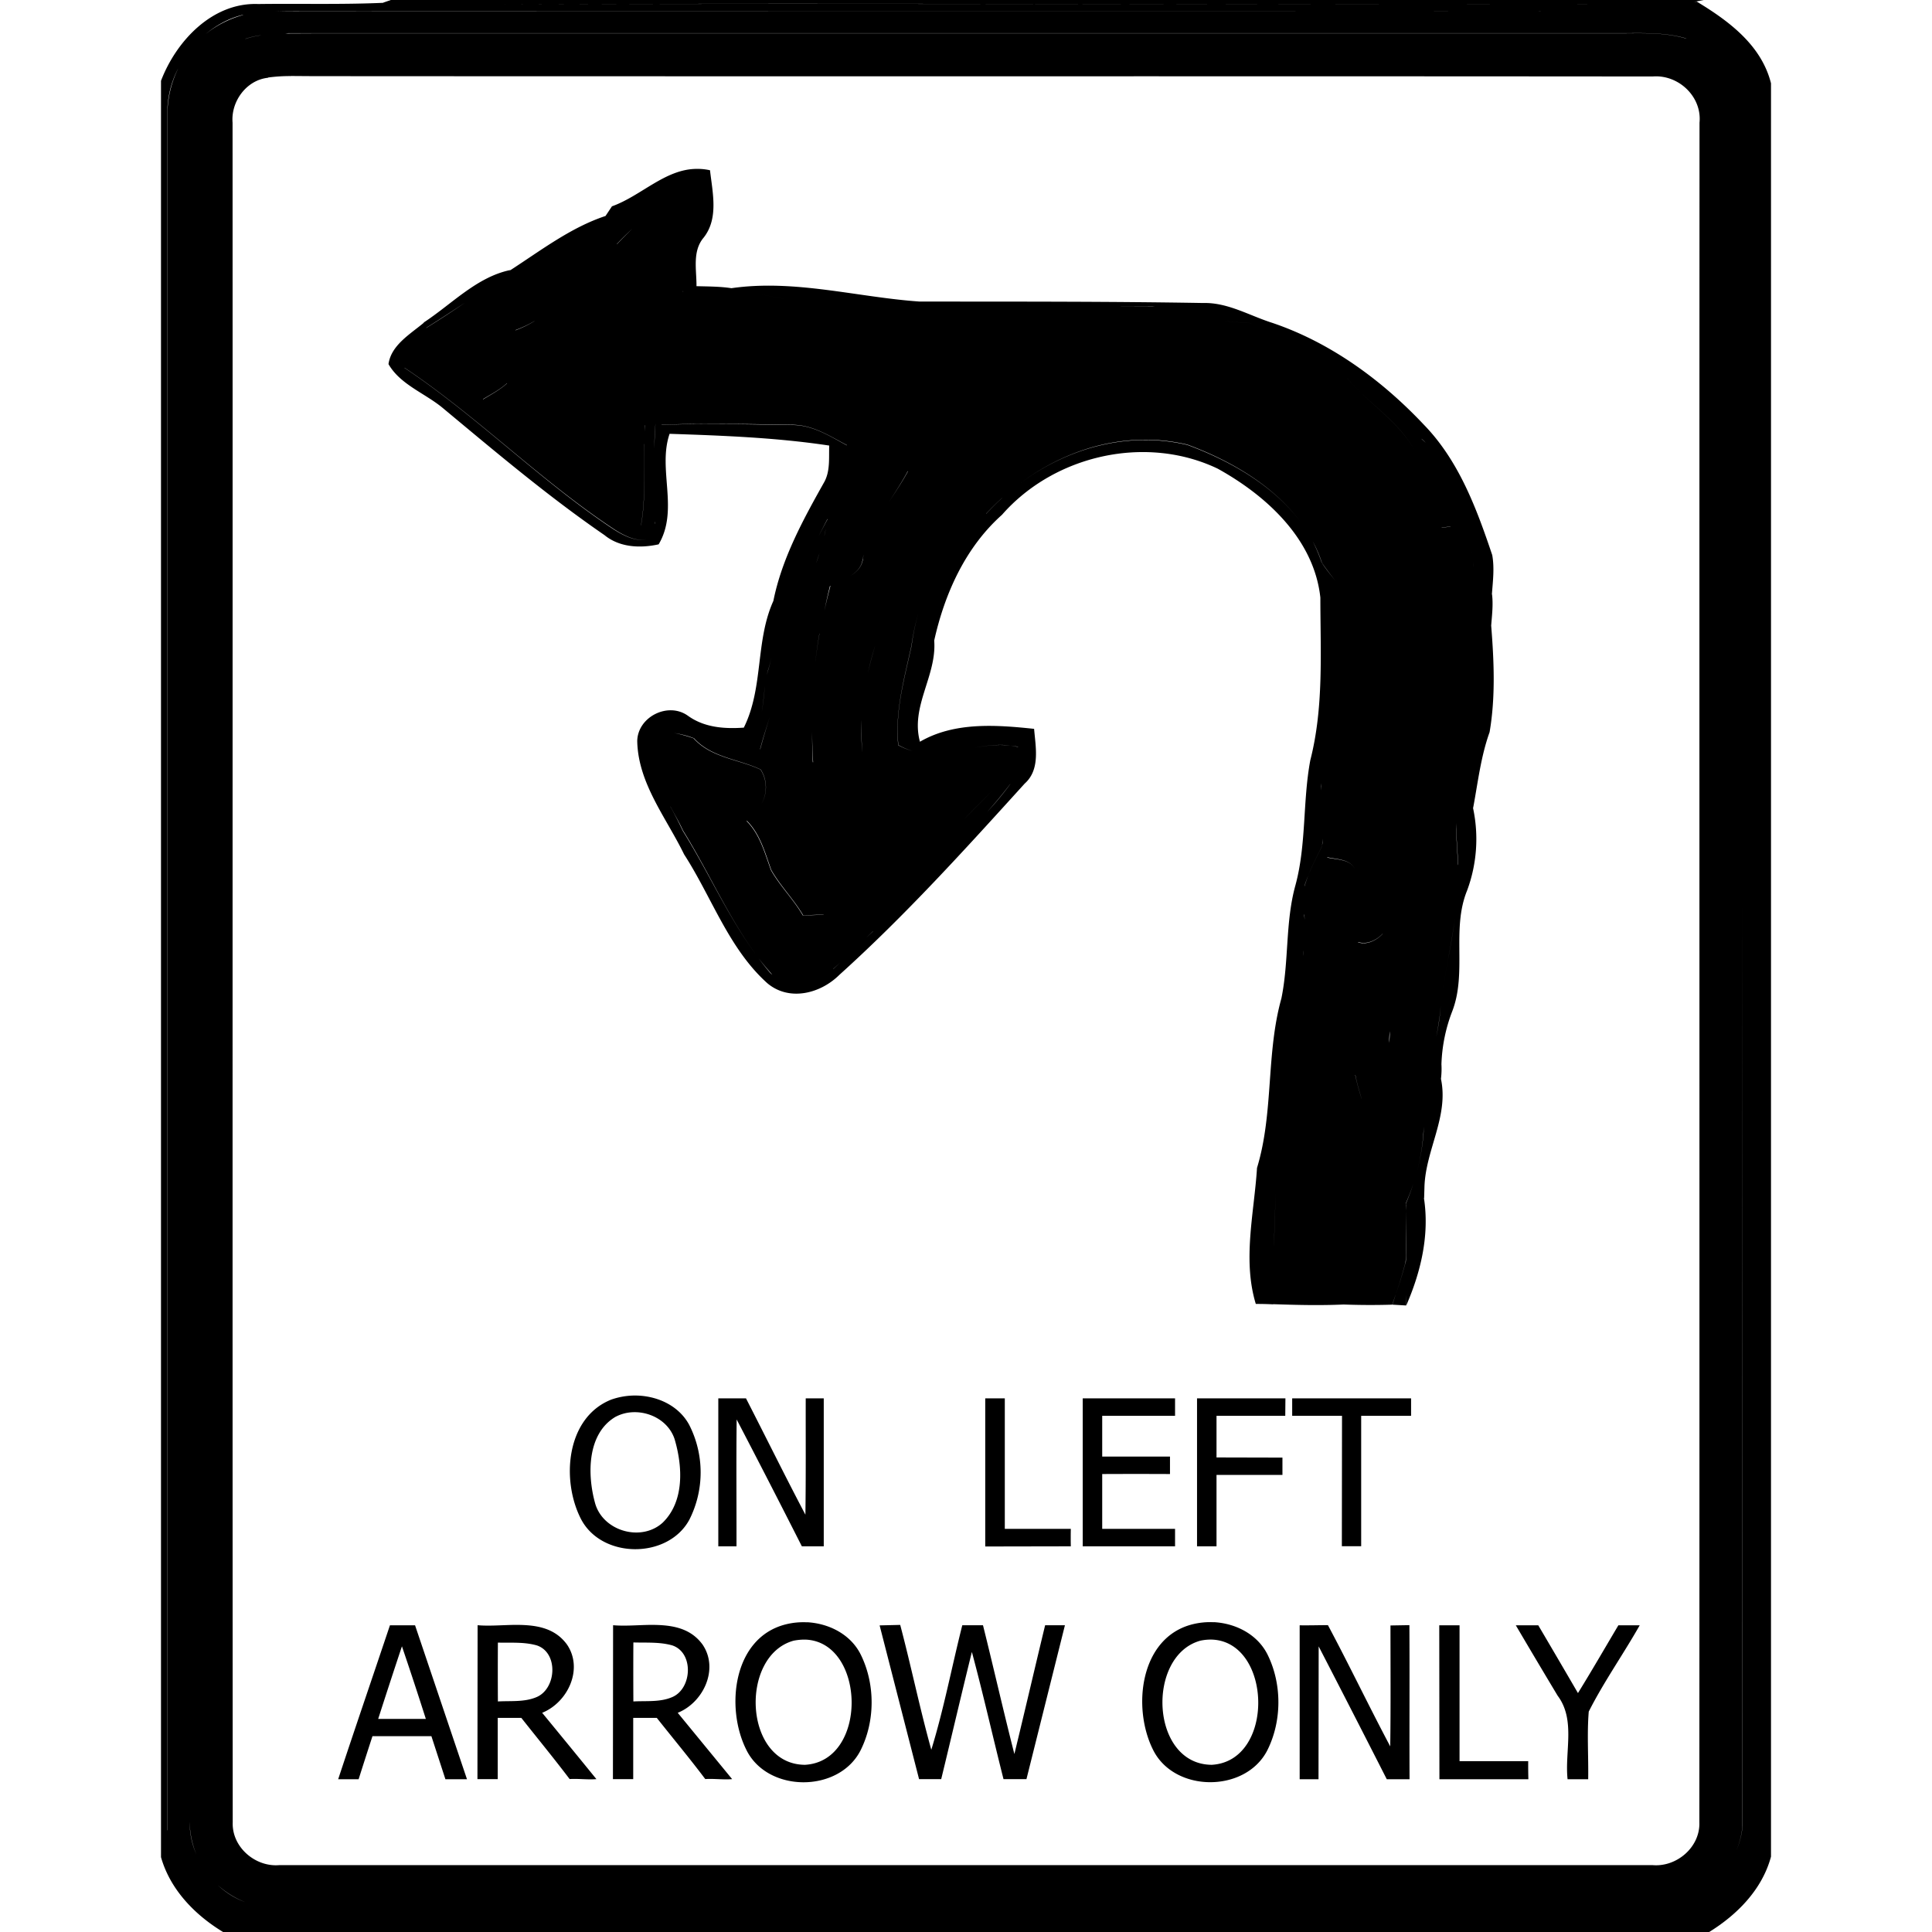
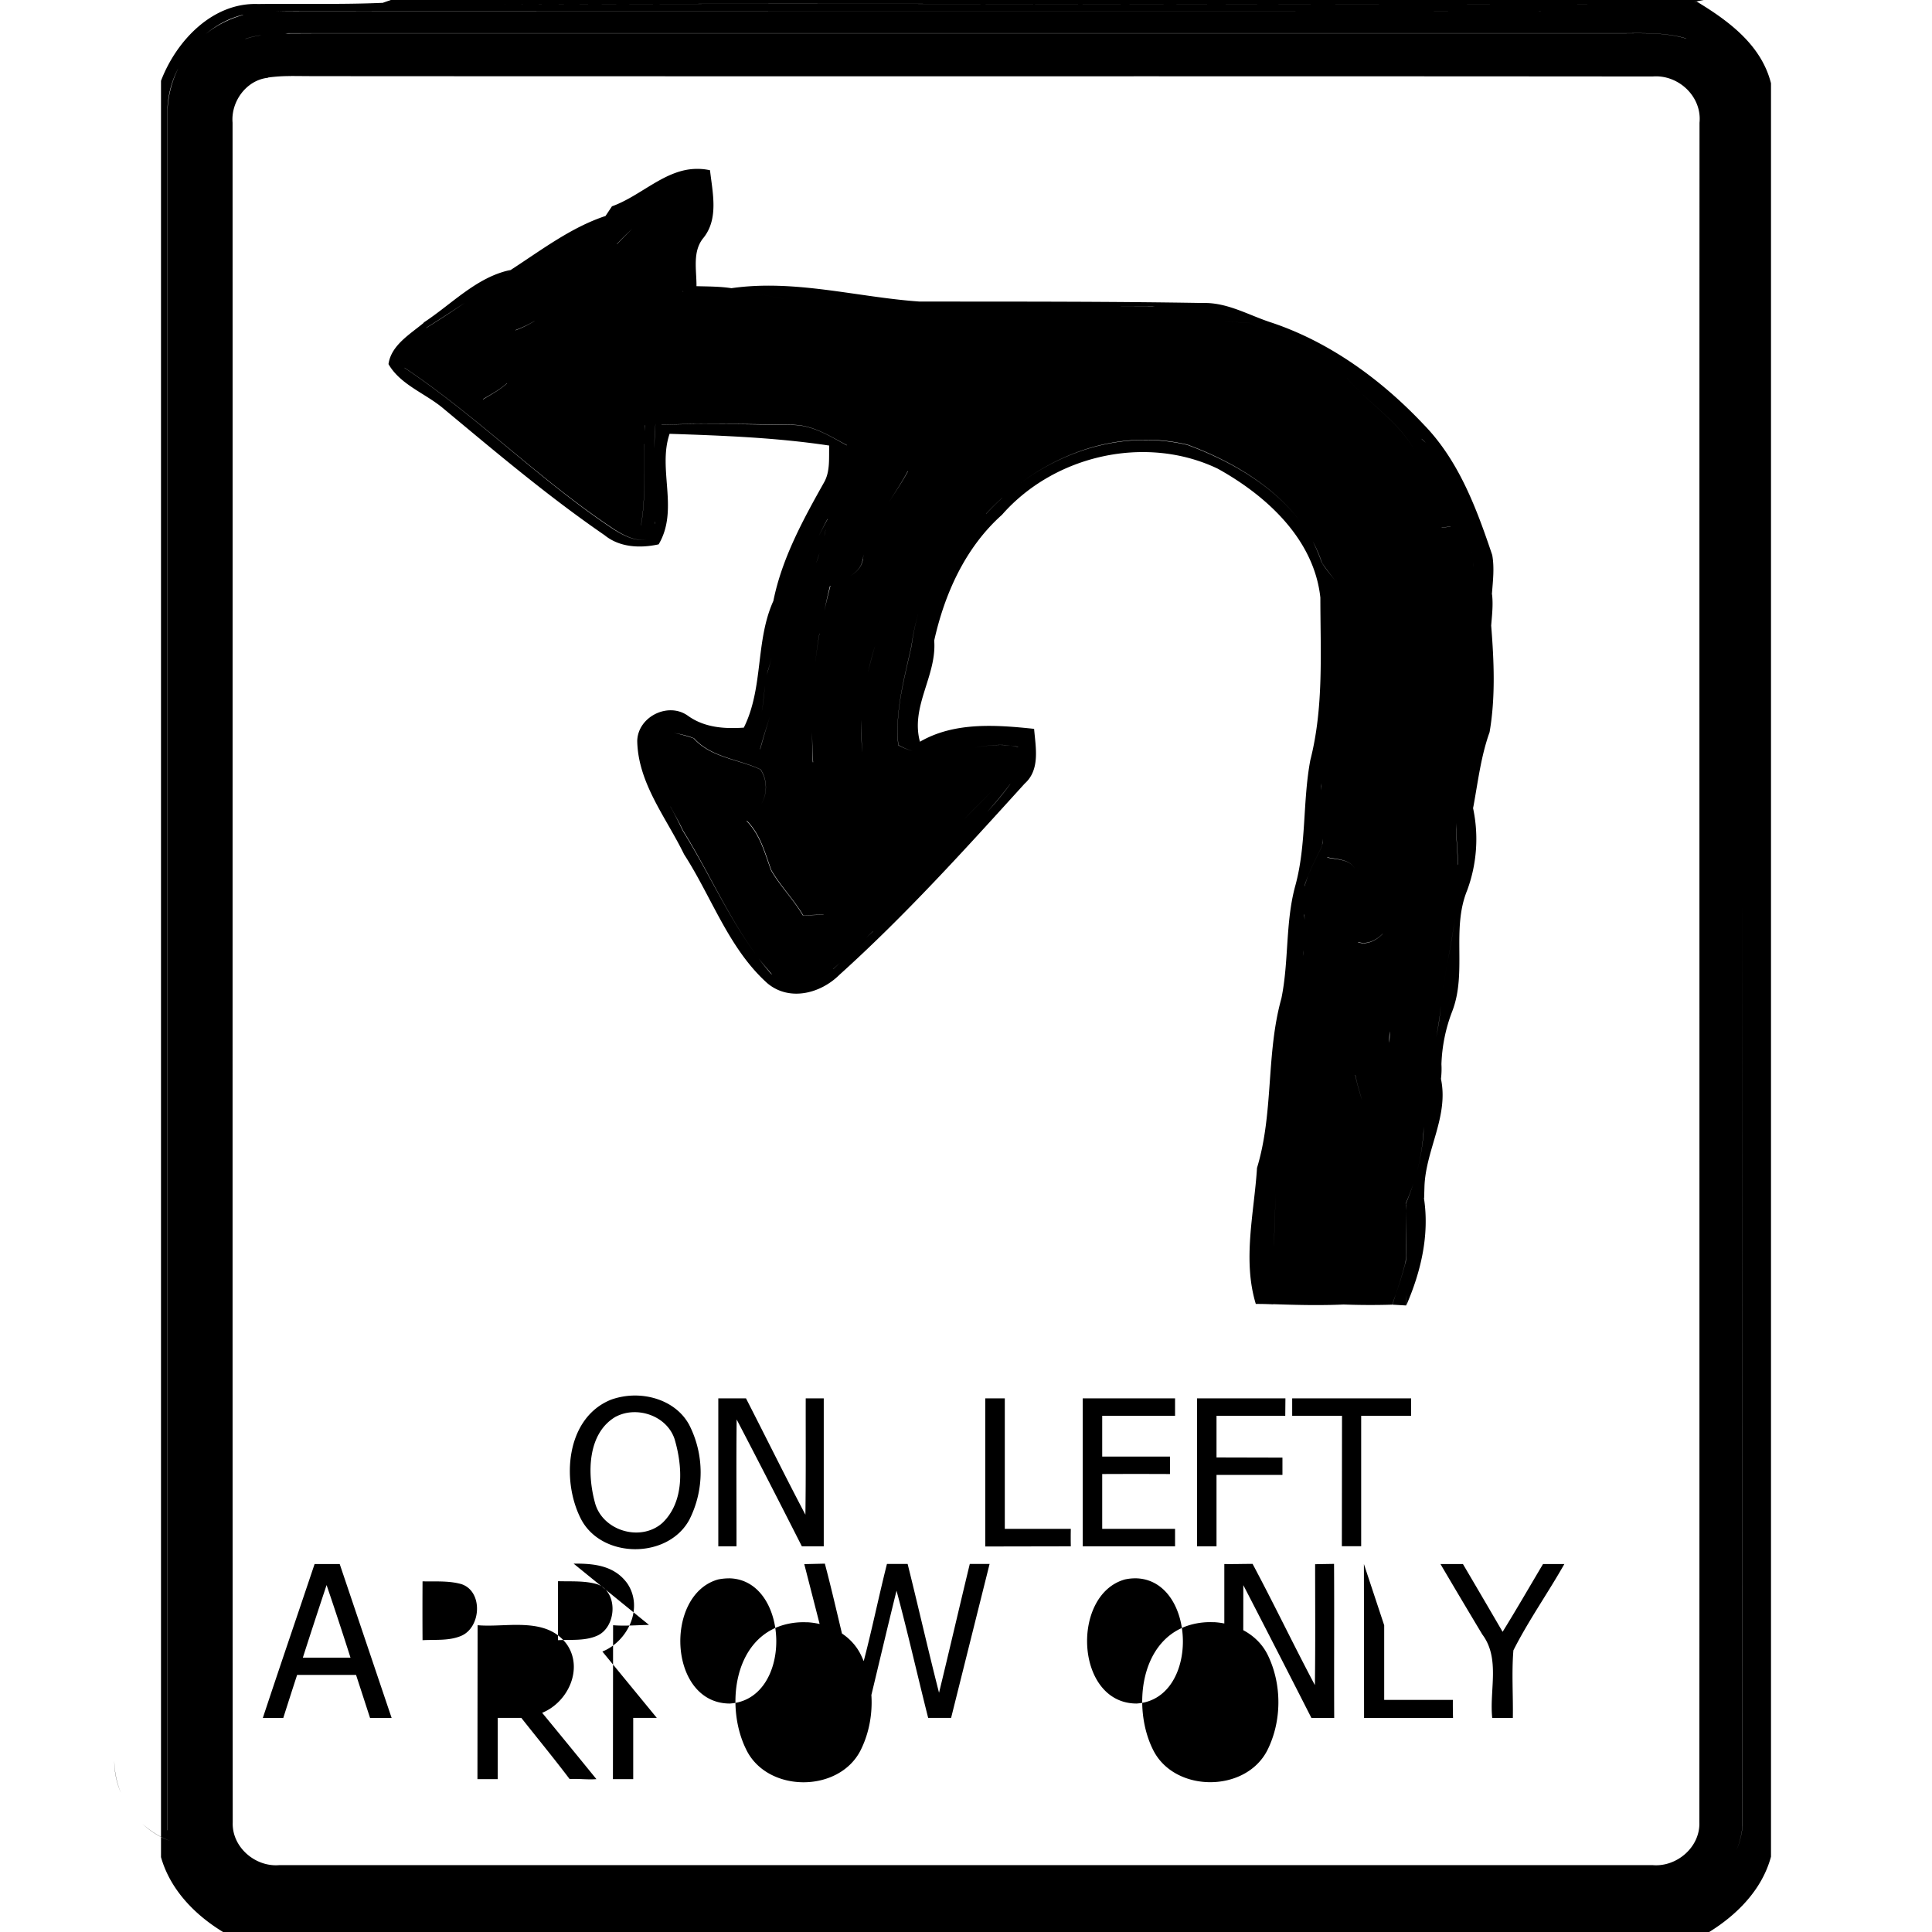
<svg xmlns="http://www.w3.org/2000/svg" width="24" height="24">
-   <path d="M4.855 0 4.76.033v.002C4.243.058 3.724.043 3.207.05 2.64.028 2.189.508 2 1.004V23.07c.114.403.42.717.771.93h18.461c.35-.216.659-.53.768-.936V1.035C21.881.56 21.475.26 21.078.02l-.055.007q.028-.003.055-.01L21.164 0zm4.842.047c3.487 0 6.973.01 10.46.006.23-.006.463.015.693-.002-.23.017-.463-.004-.694.002-4.649.006-9.296-.014-13.945 0A1223 1223 0 0 1 9.697.047m-5.96.09c5.63.003 11.26-.001 16.89.004-5.63-.005-11.261 0-16.89-.002-.12 0-.24-.003-.36.002q.18-.007.36-.004m17.208.039q.087.018.17.049-.083-.031-.17-.05M3.018.184l.002.002a1.3 1.3 0 0 0-.467.238c.136-.112.293-.199.465-.24m.57.228h16.467c.295.004.596-.02.884.063l.012.005-.012-.003c-.288-.084-.59-.06-.886-.063H3.947l-.408.002c.016 0 .033-.004.049-.004m-.315.022-.046.005v.002a1 1 0 0 0-.18.043l.002-.002A1 1 0 0 1 3.227.44l.002-.002.044-.003m-.736.004a1.3 1.3 0 0 0-.322.406 1.3 1.3 0 0 1 .322-.406m18.75.25.03.025q-.015-.014-.03-.025M2.21.858a1.3 1.3 0 0 0-.129.511v21.367h-.002V1.37A1.2 1.2 0 0 1 2.21.857m1.402.087.284.002C9.44.95 14.985.945 20.53.95c.32-.026.614.25.582.574-.003 7.037.001 14.075-.002 21.112.012.309-.282.561-.584.533H3.473c-.301.028-.594-.224-.582-.531-.004-7.037 0-14.077-.002-21.114-.022-.263.172-.53.441-.558V.963a2 2 0 0 1 .281-.018m17.936.092.014.033zm.1.438c-.003 7.069.001 14.14 0 21.209a1 1 0 0 1-.077.302 1 1 0 0 0 .075-.3zm-12.999.623c-.387.005-.685.336-1.046.465l-.08.12c-.43.142-.801.427-1.18.672l-.069.05.069-.051c-.417.085-.73.424-1.078.652v.004c-.17.142-.405.278-.438.513.147.257.458.363.68.55.653.543 1.303 1.093 2.004 1.575.188.154.445.164.672.114.255-.43-.015-.934.136-1.373.661.022 1.328.047 1.983.146-.006.15.014.312-.06.45-.263.468-.527.949-.634 1.48-.226.5-.12 1.077-.367 1.574-.243.017-.491-.001-.695-.148-.246-.176-.623.014-.629.314.01.526.361.953.582 1.408.344.532.553 1.168 1.033 1.6.272.23.66.131.895-.102.82-.739 1.562-1.56 2.303-2.377.195-.174.136-.45.117-.68-.475-.05-.99-.088-1.418.16-.12-.44.211-.82.177-1.257.13-.583.387-1.156.842-1.562.65-.742 1.787-1 2.68-.573.607.336 1.197.876 1.275 1.602 0 .674.044 1.36-.125 2.02-.096.513-.047 1.046-.185 1.554-.127.459-.079.94-.174 1.404-.193.69-.094 1.42-.303 2.106-.035.559-.182 1.14-.015 1.69a4 4 0 0 1 .216.005v-.002c.292.01.583.017.875.004a9 9 0 0 0 .604.002l.045-.133a5 5 0 0 0 .12-.396l.007-.082c0-.186-.005-.371-.004-.557v-.078h.002l-.002.078c0 .185.007.372.006.557l-.006.08-.01.033a5 5 0 0 1-.113.365l-.043.133.17.01-.002-.135.004.135c.182-.418.29-.875.22-1.332l.002-.004.004-.135c.013-.459.304-.876.205-1.344a1 1 0 0 0 .006-.181 2 2 0 0 1 .133-.655c.188-.483-.011-1.022.186-1.504a1.84 1.84 0 0 0 .074-1.023l.006-.03c.056-.306.093-.618.199-.913.075-.435.055-.886.02-1.325.01-.128.026-.256.011-.384l-.002-.006c.012-.162.033-.326.004-.486-.195-.58-.415-1.173-.85-1.62-.525-.557-1.163-1.022-1.884-1.265-.284-.09-.553-.255-.86-.246-1.174-.02-2.347-.017-3.521-.018-.78-.055-1.55-.279-2.336-.166-.143-.022-.289-.021-.434-.025.002-.201-.054-.433.088-.602.19-.239.111-.562.08-.838a.7.7 0 0 0-.172-.017m-.793.744a4 4 0 0 0-.19.191h-.003v.002-.002q.091-.099.193-.191m.555.648.01.03zm.067.121.011.014h-.002zm.935.035q.173.039.348.073-.175-.034-.348-.073m-3.586.08a13 13 0 0 1-.531.348v-.002q.268-.169.531-.345m4.865.045q.77.005 1.54.016-.77-.012-1.54-.016m3.108.032h.629q-.055-.002-.11.002zm-7.16.185a1.3 1.3 0 0 1-.235.114V4.1q.125-.046.235-.112m8.556 0a13 13 0 0 0 .414.03 12 12 0 0 1-.414-.03m.547.278c.103.035.203.078.303.12-.1-.042-.2-.085-.303-.12m-10.717.302c.905.605 1.674 1.387 2.579 1.99.126.085.33.2.468.122-.139.078-.341-.033-.468-.117-.905-.604-1.674-1.388-2.579-1.993zm11.71.13c.26.31.636.532.833.888-.197-.355-.573-.578-.834-.889m-10.436.064v.002c-.089.08-.194.136-.295.197H6v-.002c.102-.061.209-.117.297-.197m1.846.501a4 4 0 0 0-.002.62c-.01-.207-.02-.413.002-.62m.482.005c.406-.005.812.003 1.219.01.25 0 .465.14.677.253l-.002.002c-.212-.115-.426-.253-.675-.252-.542-.008-1.083-.023-1.625-.002v-.002q.202-.007.406-.01m-.615.017h.002l-.004.076zm9.65.168q.027.024.05.049l-.05-.047zm-3.467.012q.277-.005.557.06c.525.194 1.066.503 1.406.96-.34-.456-.882-.762-1.406-.956-.742-.175-1.493.04-2.086.483.445-.333.977-.54 1.53-.547m-6.191.053c-.006.337.021.675-.04 1.01h-.001c.06-.335.035-.673.04-1.01m-1.221.261a3 3 0 0 0 .137.12 3 3 0 0 1-.137-.12m4.496.076.002.002c-.071.131-.156.257-.238.383.082-.127.165-.253.236-.385m1.171.334a3 3 0 0 0-.198.196v-.002a3 3 0 0 1 .197-.194m-.292.1h.002zm4.703.05h.002zm-6.578.108v.006a6 6 0 0 0-.113.215q.055-.112.113-.22m-2.142.02c-.002.013 0 .026-.002.039h-.002zm9.88.074v.002l-.109.014v-.002zm-7.76.03q-.008.045-.019.091zm6.05.156q.067.124.113.263h-.002a2 2 0 0 0-.111-.263m1.97.117a2 2 0 0 1 .03.205l-.012-.11zm-8.097.027q-.02.064-.043.127zm.548.018-.011.058.002-.002c-.014.1-.078.162-.157.21.076-.047.14-.108.153-.206zm5.692.103a4 4 0 0 0 .219.285c-.076-.092-.153-.184-.22-.285m-6.104.287a6 6 0 0 0-.074.305 6 6 0 0 1 .068-.303q.004 0 .006-.002m1.164.112a3 3 0 0 0-.156.632c-.089.406-.207.812-.164 1.233a.8.8 0 0 0 .178.074.8.8 0 0 1-.18-.072c-.042-.421.075-.829.164-1.235q.046-.324.158-.632m-1.732.449q-.017.085-.03.172.014-.087.03-.172m.432.031a6 6 0 0 0-.051.352 6 6 0 0 1 .05-.352m.691.156a4 4 0 0 0-.086.327q.035-.166.086-.327m-1.283.131a3 3 0 0 1-.043.162 1 1 0 0 0-.03.125c-.021.131-.027.272-.052.4.024-.128.03-.269.053-.4a1 1 0 0 1 .027-.123q.025-.08.045-.164m1.17.322a4 4 0 0 0-.05.391 4 4 0 0 1 .05-.39m-.658.014a6 6 0 0 0-.02.397 6 6 0 0 1 .02-.397m-.526.373c-.043.146-.09.292-.129.44h-.002c.038-.148.088-.294.131-.44m1.131.076a4 4 0 0 0 .008.409 3 3 0 0 1-.008-.409m5.92.008-.01.094zm-8.43.129c.143.018.289.036.424.09h.002l.002.002c.218.24.552.256.828.387a.41.41 0 0 1 .006.431.41.41 0 0 0-.008-.43c-.277-.13-.614-.146-.832-.388A1.7 1.7 0 0 0 8.2 9.08m1.889.014a6 6 0 0 0 .012.375h-.004a6 6 0 0 1-.008-.375m2.371.16q.045.001.092.008c-.272-.033-.546.055-.815.086.24-.027.481-.1.723-.094m.094.008a1 1 0 0 1 .093.015l-.001.002a1 1 0 0 0-.092-.017m.246.109a6 6 0 0 1-.248.365 5 5 0 0 0 .248-.365m5.367.219a4 4 0 0 0-.053.316q-.009.079-.013.158.004-.078.013-.158a4 4 0 0 1 .053-.316m-1.752.139v.09l-.002-.053zm-3.865.011q-.135.184-.291.35a5 5 0 0 0 .29-.35m-.18.033c-.126.143-.27.272-.396.41.125-.138.27-.267.396-.41m-4.04.247c.053.099.109.196.155.296.318.51.559 1.071.916 1.555-.357-.483-.6-1.041-.918-1.55a5 5 0 0 0-.154-.301m.951.177c.166.166.224.396.302.61.114.2.28.365.397.564q.126-.006.253-.01v.002l-.257.01c-.116-.2-.283-.363-.397-.564-.078-.214-.136-.443-.303-.61q.003 0 .004-.002m8.812.028v.08c.005.144.018.287.023.431l-.002.012c-.005-.148-.018-.295-.023-.443zm-1.662.193v.053l-.004.035.002-.035zm-.004.092c-.06.12-.124.243-.174.369.05-.127.113-.247.174-.37m.064.14c.121.028.278.02.346.147-.068-.126-.225-.115-.346-.143zm.377.202a.4.4 0 0 1 .02.054q-.008-.028-.02-.054m1.25.015a4 4 0 0 1-.047.588q-.035.232-.08.465-.032.174-.06.35a5 5 0 0 0-.032.232l-.01.117c-.02.162-.056.321-.091.48a5 5 0 0 0 .09-.48l.011-.117q.014-.117.032-.232.028-.176.06-.35.044-.232.08-.465c.03-.194.049-.39.047-.588m-1.865.014a2 2 0 0 0-.045.129v-.006q.02-.063.045-.123m-.047.478.004.067-.006-.06zm.07.043-.02.114zm.965.11a.4.4 0 0 1-.062.088v.002c-.079.083-.198.141-.305.105v-.004c.107.036.226-.02.305-.103a.4.4 0 0 0 .062-.088m-6.394.058v.002l-.084.078zm5.357.168-.006.069q-.003.034-.01.068l.01-.068zm-6.803.135a4 4 0 0 0 .196.236q-.019-.014-.035-.033a4 4 0 0 1-.16-.203m6.776.07-.014.069zm-5.738.016-.086.08v-.002zm6.828.854q0 .071-.008.142a1 1 0 0 1 .008-.143m-.43.544h.002c.02.102.05.205.082.307l.07.23q-.033-.114-.07-.23a3 3 0 0 1-.084-.307m.867.264-.008.08zm-.015.379-.004.092a2.7 2.7 0 0 1-.11.566 2.6 2.6 0 0 0 .108-.566zm-.131.711a3 3 0 0 1-.094.248v-.006a3 3 0 0 0 .094-.242m-1.715.047c.007.25-.013.5-.014.75 0-.25.021-.5.014-.75m-.057 1.113.008.127zm-7.92 1.467a.9.9 0 0 0-.27.05c-.567.225-.625 1.013-.372 1.493.264.488 1.077.487 1.341 0a1.3 1.3 0 0 0-.002-1.18c-.136-.25-.42-.37-.697-.363m1.059.035v1.838h.226c.001-.525-.004-1.051.002-1.576q.41.786.81 1.576h.272v-1.838h-.224c-.001.482.003.964-.004 1.445-.252-.478-.491-.964-.738-1.445zm3.316 0v1.84l1.063-.002a5 5 0 0 1 0-.217h-.82v-1.621zm1.211 0v1.838h1.147v-.217h-.905v-.681q.421-.002.842 0v-.217h-.842v-.506h.905v-.217zm1.42 0v1.838h.242v-.887h.819v-.215l-.819-.002v-.517h.854l.002-.217zm1.182 0v.217h.619l-.002 1.62h.24v-1.62h.62v-.217zm-8.19.172c.22-.009.446.116.518.334.1.337.125.774-.149 1.039-.269.243-.75.102-.841-.252-.096-.353-.096-.859.26-1.066h.001a.5.5 0 0 1 .211-.055m2.164 2.61a.9.9 0 0 0-.271.027c-.65.168-.744 1.033-.486 1.552.26.54 1.15.544 1.421.012.182-.362.183-.819.006-1.183-.123-.255-.394-.394-.67-.409m5.053 0a.9.9 0 0 0-.271.027c-.648.167-.744 1.033-.487 1.552.261.54 1.15.544 1.422.012.182-.362.183-.82.006-1.183-.124-.255-.395-.394-.67-.409m-8.701.034c-.153.003-.307.016-.445.004l-.002 1.912h.252v-.761h.293c.2.253.405.502.6.76.11-.007.221.01.333.001q-.336-.413-.674-.824c.32-.13.514-.545.309-.847-.16-.221-.41-.248-.666-.245m1.684 0c-.153.003-.307.016-.446.004l-.002 1.912h.252v-.761h.293c.2.253.408.502.602.76.11-.007.222.01.334.001l-.676-.824c.32-.129.514-.545.309-.847-.16-.221-.412-.248-.666-.245m3.12 0-.253.006h-.002l.49 1.91h.275c.128-.526.251-1.055.381-1.58.141.524.26 1.054.393 1.58h.285l.478-1.912h-.246c-.129.533-.252 1.067-.382 1.6-.136-.532-.257-1.067-.39-1.6h-.257c-.13.514-.229 1.04-.385 1.547-.143-.513-.25-1.036-.386-1.55m5.313.002c-.117 0-.235.004-.351.002v1.912h.234l.002-1.65q.426.824.846 1.65h.283c-.003-.638.002-1.276-.002-1.914l-.235.004c0 .501.004 1.001-.003 1.502-.265-.499-.508-1.008-.774-1.506m-11.652.002c-.214.638-.432 1.274-.643 1.912h.254q.085-.268.172-.535h.732l.174.535h.268l-.645-1.912zm13.035 0 .002 1.912h1.105a6 6 0 0 1-.002-.224h-.853V20.19zm.951 0q.258.439.52.875c.225.3.086.693.123 1.037h.256c.005-.28-.016-.56.007-.84.187-.37.428-.71.633-1.072h-.265c-.167.281-.33.564-.502.842q-.245-.421-.493-.842zm-8.816.178c.74.04.772 1.51-.014 1.555-.763-.004-.816-1.351-.145-1.541a.7.7 0 0 1 .159-.014m5.05 0c.74.04.774 1.51-.011 1.555-.763-.004-.816-1.351-.145-1.541a.6.6 0 0 1 .156-.014m-7.197.035c.161.005.328-.008.485.037.27.091.246.54-.004.643-.15.064-.32.044-.48.053a60 60 0 0 1 0-.733m-1.683.002c.16.004.327-.01.484.035.271.091.244.54-.006.643-.15.063-.318.044-.478.053a59 59 0 0 1 0-.73m-1.192.045q.153.45.297.902h-.592q.145-.452.295-.902m-2.637 2.18a1.1 1.1 0 0 0 .083.404 1 1 0 0 1-.083-.404m.096.437a1.1 1.1 0 0 0 .23.33 1.1 1.1 0 0 1-.23-.33m.252.348a1.1 1.1 0 0 0 .342.213 1 1 0 0 1-.342-.213" />
+   <path d="M4.855 0 4.76.033v.002C4.243.058 3.724.043 3.207.05 2.64.028 2.189.508 2 1.004V23.07c.114.403.42.717.771.93h18.461c.35-.216.659-.53.768-.936V1.035C21.881.56 21.475.26 21.078.02l-.055.007q.028-.003.055-.01L21.164 0zm4.842.047c3.487 0 6.973.01 10.46.006.23-.006.463.015.693-.002-.23.017-.463-.004-.694.002-4.649.006-9.296-.014-13.945 0A1223 1223 0 0 1 9.697.047m-5.96.09c5.63.003 11.26-.001 16.89.004-5.63-.005-11.261 0-16.89-.002-.12 0-.24-.003-.36.002q.18-.007.36-.004m17.208.039q.087.018.17.049-.083-.031-.17-.05M3.018.184l.002.002a1.3 1.3 0 0 0-.467.238c.136-.112.293-.199.465-.24m.57.228h16.467c.295.004.596-.02.884.063l.012.005-.012-.003c-.288-.084-.59-.06-.886-.063H3.947l-.408.002c.016 0 .033-.004.049-.004m-.315.022-.046.005v.002a1 1 0 0 0-.18.043l.002-.002A1 1 0 0 1 3.227.44l.002-.002.044-.003m-.736.004a1.3 1.3 0 0 0-.322.406 1.3 1.3 0 0 1 .322-.406m18.75.25.03.025q-.015-.014-.03-.025M2.21.858a1.3 1.3 0 0 0-.129.511v21.367h-.002V1.37A1.2 1.2 0 0 1 2.21.857m1.402.087.284.002C9.44.95 14.985.945 20.53.95c.32-.026.614.25.582.574-.003 7.037.001 14.075-.002 21.112.012.309-.282.561-.584.533H3.473c-.301.028-.594-.224-.582-.531-.004-7.037 0-14.077-.002-21.114-.022-.263.172-.53.441-.558V.963a2 2 0 0 1 .281-.018m17.936.092.014.033zm.1.438c-.003 7.069.001 14.14 0 21.209a1 1 0 0 1-.077.302 1 1 0 0 0 .075-.3zm-12.999.623c-.387.005-.685.336-1.046.465l-.08.12c-.43.142-.801.427-1.18.672l-.069.05.069-.051c-.417.085-.73.424-1.078.652v.004c-.17.142-.405.278-.438.513.147.257.458.363.68.55.653.543 1.303 1.093 2.004 1.575.188.154.445.164.672.114.255-.43-.015-.934.136-1.373.661.022 1.328.047 1.983.146-.006.15.014.312-.06.45-.263.468-.527.949-.634 1.48-.226.5-.12 1.077-.367 1.574-.243.017-.491-.001-.695-.148-.246-.176-.623.014-.629.314.01.526.361.953.582 1.408.344.532.553 1.168 1.033 1.6.272.23.66.131.895-.102.82-.739 1.562-1.56 2.303-2.377.195-.174.136-.45.117-.68-.475-.05-.99-.088-1.418.16-.12-.44.211-.82.177-1.257.13-.583.387-1.156.842-1.562.65-.742 1.787-1 2.68-.573.607.336 1.197.876 1.275 1.602 0 .674.044 1.36-.125 2.02-.096.513-.047 1.046-.185 1.554-.127.459-.079.94-.174 1.404-.193.69-.094 1.42-.303 2.106-.035.559-.182 1.14-.015 1.69a4 4 0 0 1 .216.005v-.002c.292.01.583.017.875.004a9 9 0 0 0 .604.002l.045-.133a5 5 0 0 0 .12-.396l.007-.082c0-.186-.005-.371-.004-.557v-.078h.002l-.002.078c0 .185.007.372.006.557l-.006.08-.01.033a5 5 0 0 1-.113.365l-.043.133.17.01-.002-.135.004.135c.182-.418.29-.875.22-1.332l.002-.004.004-.135c.013-.459.304-.876.205-1.344a1 1 0 0 0 .006-.181 2 2 0 0 1 .133-.655c.188-.483-.011-1.022.186-1.504a1.84 1.84 0 0 0 .074-1.023l.006-.03c.056-.306.093-.618.199-.913.075-.435.055-.886.02-1.325.01-.128.026-.256.011-.384l-.002-.006c.012-.162.033-.326.004-.486-.195-.58-.415-1.173-.85-1.62-.525-.557-1.163-1.022-1.884-1.265-.284-.09-.553-.255-.86-.246-1.174-.02-2.347-.017-3.521-.018-.78-.055-1.55-.279-2.336-.166-.143-.022-.289-.021-.434-.025.002-.201-.054-.433.088-.602.19-.239.111-.562.08-.838a.7.7 0 0 0-.172-.017m-.793.744a4 4 0 0 0-.19.191h-.003v.002-.002q.091-.099.193-.191m.555.648.01.03zm.067.121.011.014h-.002zm.935.035q.173.039.348.073-.175-.034-.348-.073m-3.586.08a13 13 0 0 1-.531.348v-.002q.268-.169.531-.345m4.865.045q.77.005 1.54.016-.77-.012-1.54-.016m3.108.032h.629q-.055-.002-.11.002zm-7.16.185a1.3 1.3 0 0 1-.235.114V4.1q.125-.046.235-.112m8.556 0a13 13 0 0 0 .414.03 12 12 0 0 1-.414-.03m.547.278c.103.035.203.078.303.12-.1-.042-.2-.085-.303-.12m-10.717.302c.905.605 1.674 1.387 2.579 1.99.126.085.33.2.468.122-.139.078-.341-.033-.468-.117-.905-.604-1.674-1.388-2.579-1.993zm11.71.13c.26.31.636.532.833.888-.197-.355-.573-.578-.834-.889m-10.436.064v.002c-.089.08-.194.136-.295.197H6v-.002c.102-.061.209-.117.297-.197m1.846.501a4 4 0 0 0-.002.62c-.01-.207-.02-.413.002-.62m.482.005c.406-.005.812.003 1.219.01.25 0 .465.14.677.253l-.002.002c-.212-.115-.426-.253-.675-.252-.542-.008-1.083-.023-1.625-.002v-.002q.202-.007.406-.01m-.615.017h.002l-.004.076zm9.65.168q.027.024.05.049l-.05-.047zm-3.467.012q.277-.005.557.06c.525.194 1.066.503 1.406.96-.34-.456-.882-.762-1.406-.956-.742-.175-1.493.04-2.086.483.445-.333.977-.54 1.53-.547m-6.191.053c-.006.337.021.675-.04 1.01h-.001c.06-.335.035-.673.04-1.01m-1.221.261a3 3 0 0 0 .137.12 3 3 0 0 1-.137-.12m4.496.076.002.002c-.071.131-.156.257-.238.383.082-.127.165-.253.236-.385m1.171.334a3 3 0 0 0-.198.196v-.002a3 3 0 0 1 .197-.194m-.292.1h.002zm4.703.05h.002zm-6.578.108v.006a6 6 0 0 0-.113.215q.055-.112.113-.22m-2.142.02c-.002.013 0 .026-.002.039h-.002zm9.88.074v.002l-.109.014v-.002zm-7.76.03q-.008.045-.019.091zm6.05.156q.067.124.113.263h-.002a2 2 0 0 0-.111-.263m1.97.117a2 2 0 0 1 .03.205l-.012-.11zm-8.097.027q-.02.064-.043.127zm.548.018-.011.058.002-.002c-.014.1-.078.162-.157.21.076-.047.14-.108.153-.206zm5.692.103a4 4 0 0 0 .219.285c-.076-.092-.153-.184-.22-.285m-6.104.287a6 6 0 0 0-.074.305 6 6 0 0 1 .068-.303q.004 0 .006-.002m1.164.112a3 3 0 0 0-.156.632c-.089.406-.207.812-.164 1.233a.8.8 0 0 0 .178.074.8.8 0 0 1-.18-.072c-.042-.421.075-.829.164-1.235q.046-.324.158-.632m-1.732.449q-.017.085-.03.172.014-.087.03-.172m.432.031a6 6 0 0 0-.051.352 6 6 0 0 1 .05-.352m.691.156a4 4 0 0 0-.086.327q.035-.166.086-.327m-1.283.131a3 3 0 0 1-.043.162 1 1 0 0 0-.03.125c-.021.131-.027.272-.052.4.024-.128.03-.269.053-.4a1 1 0 0 1 .027-.123q.025-.08.045-.164m1.17.322a4 4 0 0 0-.05.391 4 4 0 0 1 .05-.39m-.658.014a6 6 0 0 0-.02.397 6 6 0 0 1 .02-.397m-.526.373c-.043.146-.09.292-.129.44h-.002c.038-.148.088-.294.131-.44m1.131.076a4 4 0 0 0 .008.409 3 3 0 0 1-.008-.409m5.92.008-.01.094zm-8.43.129c.143.018.289.036.424.09h.002l.002.002c.218.24.552.256.828.387a.41.41 0 0 1 .006.431.41.41 0 0 0-.008-.43c-.277-.13-.614-.146-.832-.388A1.7 1.7 0 0 0 8.2 9.08m1.889.014a6 6 0 0 0 .012.375h-.004a6 6 0 0 1-.008-.375m2.371.16q.045.001.092.008c-.272-.033-.546.055-.815.086.24-.027.481-.1.723-.094m.094.008a1 1 0 0 1 .093.015l-.001.002a1 1 0 0 0-.092-.017m.246.109a6 6 0 0 1-.248.365 5 5 0 0 0 .248-.365m5.367.219a4 4 0 0 0-.053.316q-.009.079-.013.158.004-.078.013-.158a4 4 0 0 1 .053-.316m-1.752.139v.09l-.002-.053zm-3.865.011q-.135.184-.291.35a5 5 0 0 0 .29-.35m-.18.033c-.126.143-.27.272-.396.41.125-.138.27-.267.396-.41m-4.04.247c.053.099.109.196.155.296.318.51.559 1.071.916 1.555-.357-.483-.6-1.041-.918-1.55a5 5 0 0 0-.154-.301m.951.177c.166.166.224.396.302.61.114.2.28.365.397.564q.126-.006.253-.01v.002l-.257.01c-.116-.2-.283-.363-.397-.564-.078-.214-.136-.443-.303-.61q.003 0 .004-.002m8.812.028v.08c.005.144.018.287.023.431l-.002.012c-.005-.148-.018-.295-.023-.443zm-1.662.193v.053l-.004.035.002-.035zm-.004.092c-.06.12-.124.243-.174.369.05-.127.113-.247.174-.37m.064.14c.121.028.278.02.346.147-.068-.126-.225-.115-.346-.143zm.377.202a.4.4 0 0 1 .02.054q-.008-.028-.02-.054m1.25.015a4 4 0 0 1-.047.588q-.035.232-.08.465-.032.174-.06.35a5 5 0 0 0-.032.232l-.01.117c-.02.162-.056.321-.091.48a5 5 0 0 0 .09-.48l.011-.117q.014-.117.032-.232.028-.176.06-.35.044-.232.08-.465c.03-.194.049-.39.047-.588m-1.865.014a2 2 0 0 0-.045.129v-.006q.02-.063.045-.123m-.047.478.004.067-.006-.06zm.07.043-.02.114zm.965.11a.4.4 0 0 1-.062.088v.002c-.079.083-.198.141-.305.105v-.004c.107.036.226-.02.305-.103a.4.4 0 0 0 .062-.088m-6.394.058v.002l-.084.078zm5.357.168-.006.069q-.003.034-.01.068l.01-.068zm-6.803.135a4 4 0 0 0 .196.236q-.019-.014-.035-.033a4 4 0 0 1-.16-.203m6.776.07-.014.069zm-5.738.016-.086.08v-.002zm6.828.854q0 .071-.008.142a1 1 0 0 1 .008-.143m-.43.544h.002c.02.102.05.205.082.307l.07.23q-.033-.114-.07-.23a3 3 0 0 1-.084-.307m.867.264-.008.08zm-.015.379-.004.092a2.7 2.7 0 0 1-.11.566 2.6 2.6 0 0 0 .108-.566zm-.131.711a3 3 0 0 1-.094.248v-.006a3 3 0 0 0 .094-.242m-1.715.047c.007.25-.013.5-.014.75 0-.25.021-.5.014-.75m-.057 1.113.008.127zm-7.92 1.467a.9.9 0 0 0-.27.05c-.567.225-.625 1.013-.372 1.493.264.488 1.077.487 1.341 0a1.3 1.3 0 0 0-.002-1.18c-.136-.25-.42-.37-.697-.363m1.059.035v1.838h.226c.001-.525-.004-1.051.002-1.576q.41.786.81 1.576h.272v-1.838h-.224c-.001.482.003.964-.004 1.445-.252-.478-.491-.964-.738-1.445zm3.316 0v1.84l1.063-.002a5 5 0 0 1 0-.217h-.82v-1.621zm1.211 0v1.838h1.147v-.217h-.905v-.681q.421-.002.842 0v-.217h-.842v-.506h.905v-.217zm1.42 0v1.838h.242v-.887h.819v-.215l-.819-.002v-.517h.854l.002-.217zm1.182 0v.217h.619l-.002 1.62h.24v-1.62h.62v-.217zm-8.19.172c.22-.009.446.116.518.334.1.337.125.774-.149 1.039-.269.243-.75.102-.841-.252-.096-.353-.096-.859.26-1.066h.001a.5.5 0 0 1 .211-.055m2.164 2.61a.9.9 0 0 0-.271.027c-.65.168-.744 1.033-.486 1.552.26.54 1.15.544 1.421.012.182-.362.183-.819.006-1.183-.123-.255-.394-.394-.67-.409m5.053 0a.9.9 0 0 0-.271.027c-.648.167-.744 1.033-.487 1.552.261.54 1.15.544 1.422.012.182-.362.183-.82.006-1.183-.124-.255-.395-.394-.67-.409m-8.701.034c-.153.003-.307.016-.445.004l-.002 1.912h.252v-.761h.293c.2.253.405.502.6.76.11-.007.221.01.333.001q-.336-.413-.674-.824c.32-.13.514-.545.309-.847-.16-.221-.41-.248-.666-.245m1.684 0c-.153.003-.307.016-.446.004l-.002 1.912h.252v-.761h.293l-.676-.824c.32-.129.514-.545.309-.847-.16-.221-.412-.248-.666-.245m3.12 0-.253.006h-.002l.49 1.91h.275c.128-.526.251-1.055.381-1.58.141.524.26 1.054.393 1.58h.285l.478-1.912h-.246c-.129.533-.252 1.067-.382 1.6-.136-.532-.257-1.067-.39-1.6h-.257c-.13.514-.229 1.04-.385 1.547-.143-.513-.25-1.036-.386-1.55m5.313.002c-.117 0-.235.004-.351.002v1.912h.234l.002-1.65q.426.824.846 1.65h.283c-.003-.638.002-1.276-.002-1.914l-.235.004c0 .501.004 1.001-.003 1.502-.265-.499-.508-1.008-.774-1.506m-11.652.002c-.214.638-.432 1.274-.643 1.912h.254q.085-.268.172-.535h.732l.174.535h.268l-.645-1.912zm13.035 0 .002 1.912h1.105a6 6 0 0 1-.002-.224h-.853V20.19zm.951 0q.258.439.52.875c.225.3.086.693.123 1.037h.256c.005-.28-.016-.56.007-.84.187-.37.428-.71.633-1.072h-.265c-.167.281-.33.564-.502.842q-.245-.421-.493-.842zm-8.816.178c.74.04.772 1.51-.014 1.555-.763-.004-.816-1.351-.145-1.541a.7.7 0 0 1 .159-.014m5.05 0c.74.04.774 1.51-.011 1.555-.763-.004-.816-1.351-.145-1.541a.6.6 0 0 1 .156-.014m-7.197.035c.161.005.328-.008.485.037.27.091.246.54-.004.643-.15.064-.32.044-.48.053a60 60 0 0 1 0-.733m-1.683.002c.16.004.327-.01.484.035.271.091.244.54-.006.643-.15.063-.318.044-.478.053a59 59 0 0 1 0-.73m-1.192.045q.153.45.297.902h-.592q.145-.452.295-.902m-2.637 2.18a1.1 1.1 0 0 0 .083.404 1 1 0 0 1-.083-.404m.096.437a1.1 1.1 0 0 0 .23.33 1.1 1.1 0 0 1-.23-.33m.252.348a1.1 1.1 0 0 0 .342.213 1 1 0 0 1-.342-.213" />
</svg>